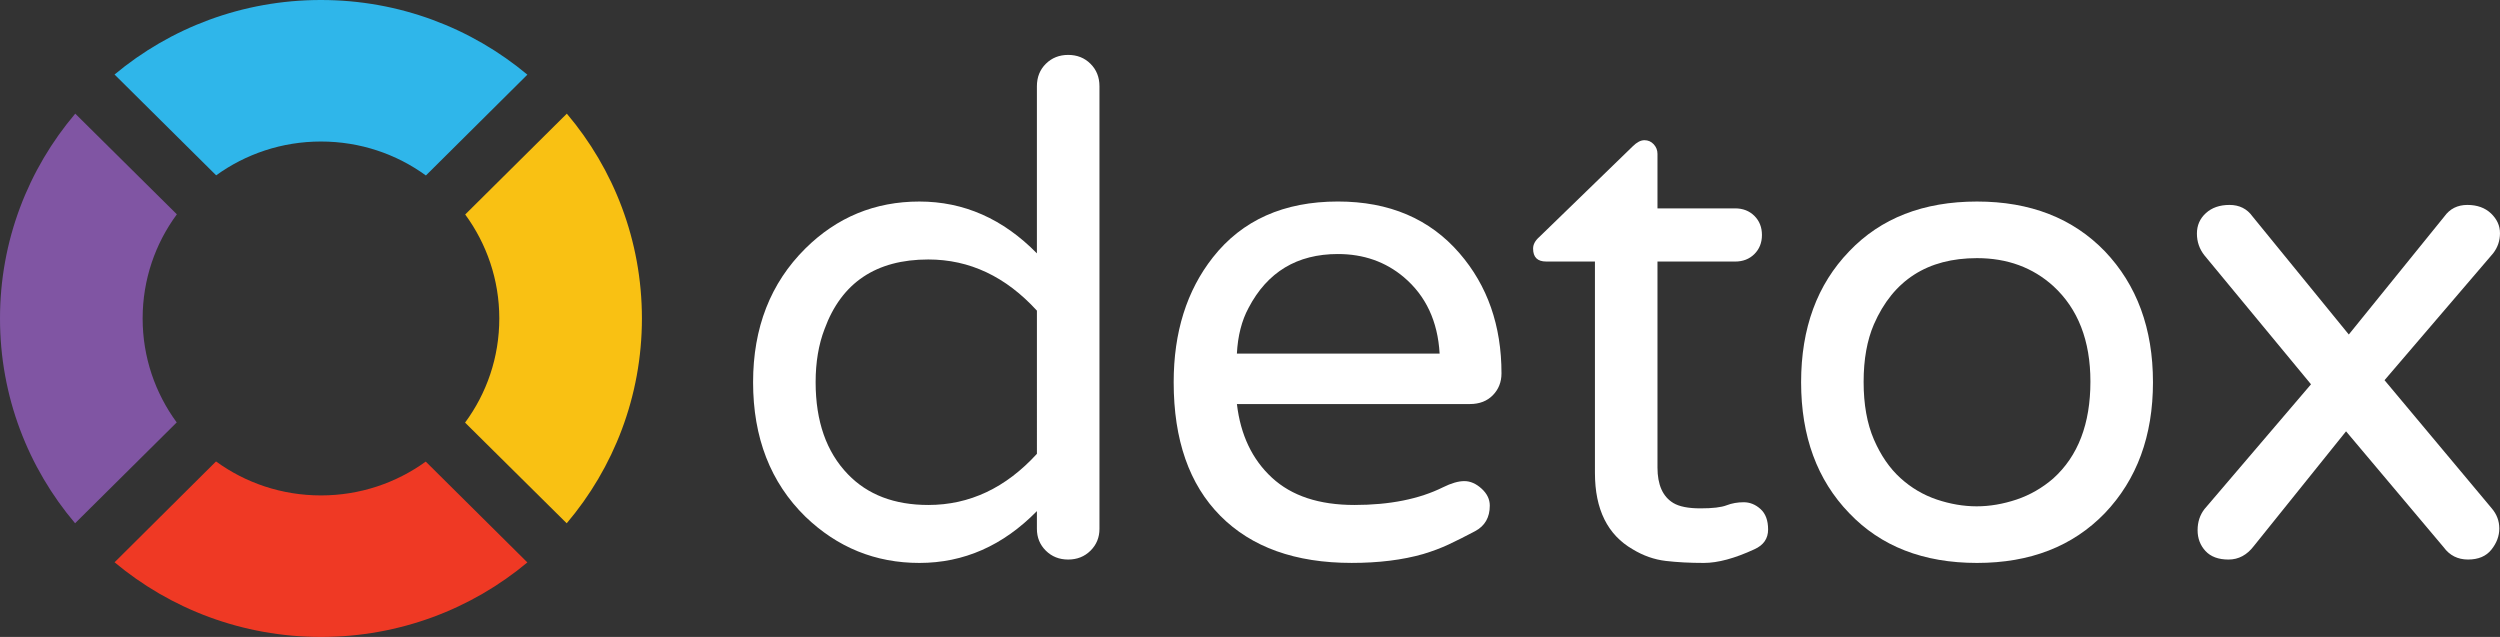
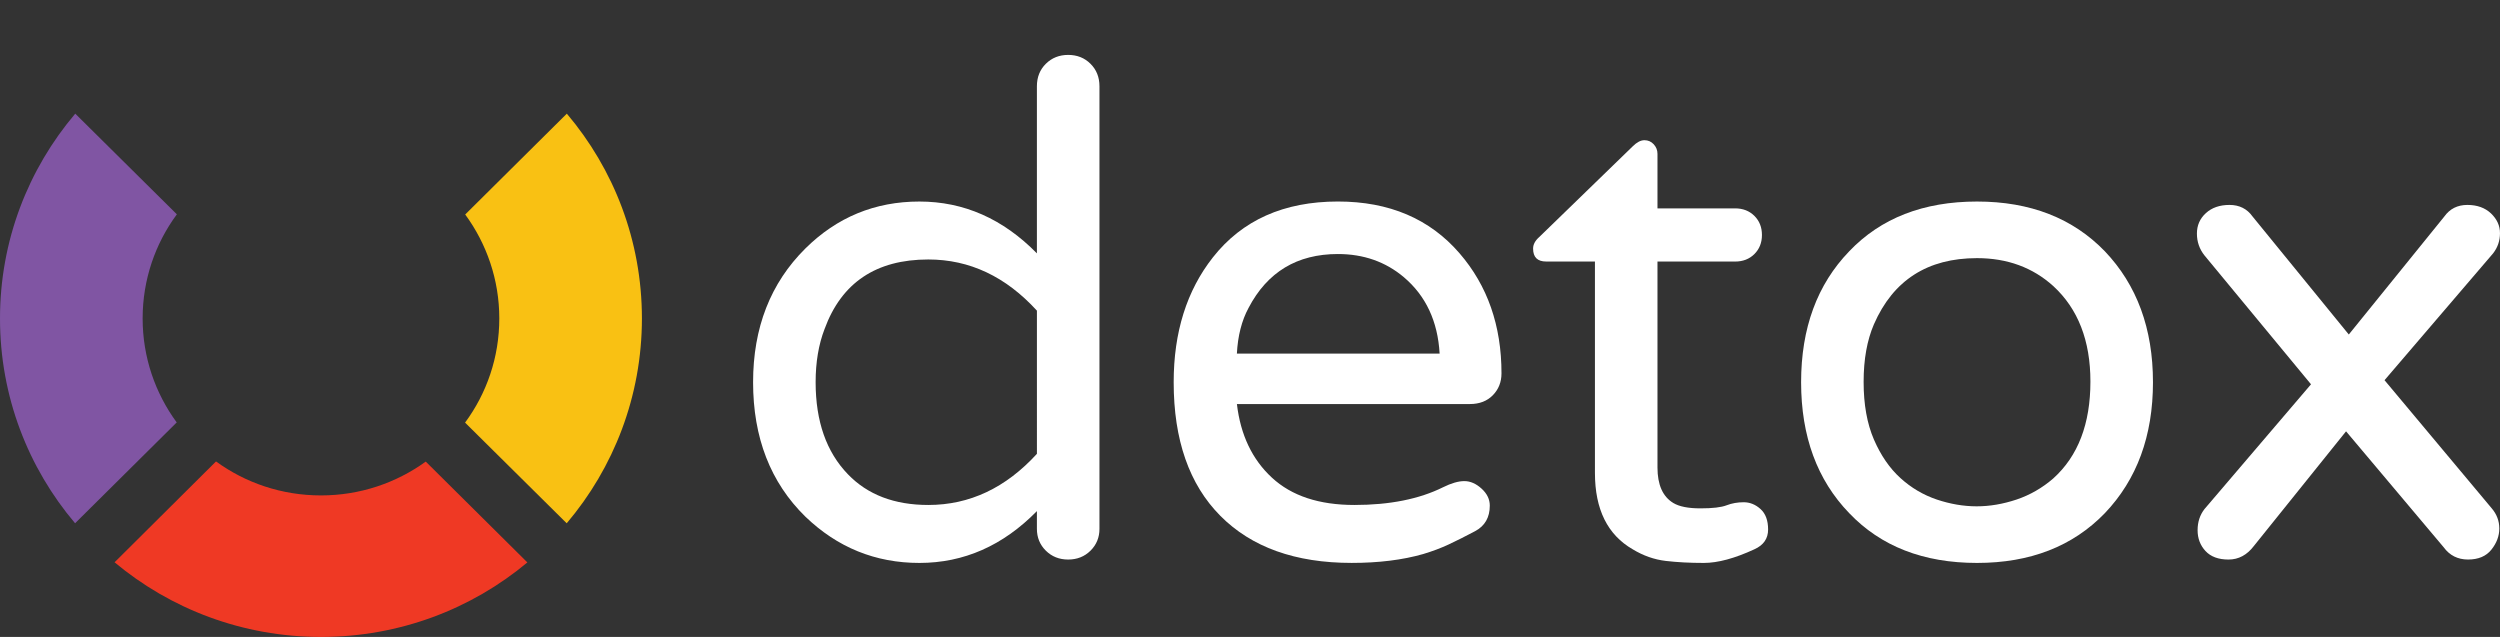
<svg xmlns="http://www.w3.org/2000/svg" xmlns:xlink="http://www.w3.org/1999/xlink" version="1.1" id="Layer_1" x="0px" y="0px" width="132.72px" height="33.814px" viewBox="0 0 132.72 33.814" style="enable-background:new 0 0 132.72 33.814;" xml:space="preserve">
  <rect x="0" y="0" width="132.72" height="33.814" fill="#333333" stroke="none" />
  <g>
    <g>
      <defs>
-         <path id="SVGID_1_" d="M55.047,27.134c-1.8,1.835-3.879,2.751-6.238,2.751c-2.335,0-4.354-0.82-6.057-2.461     c-1.848-1.811-2.772-4.188-2.772-7.132c0-2.896,0.924-5.261,2.772-7.097c1.679-1.664,3.697-2.496,6.057-2.496     c2.359,0,4.438,0.917,6.238,2.751V4.58c0-0.482,0.158-0.881,0.474-1.193c0.316-0.314,0.712-0.472,1.186-0.472     c0.475,0,0.87,0.157,1.186,0.472c0.315,0.313,0.475,0.711,0.475,1.193v23.496c0,0.458-0.159,0.845-0.475,1.158     c-0.316,0.313-0.711,0.471-1.186,0.471c-0.474,0-0.87-0.158-1.186-0.471c-0.316-0.313-0.474-0.7-0.474-1.158V27.134z      M55.047,16.491c-1.654-1.81-3.575-2.716-5.764-2.716c-2.773,0-4.609,1.231-5.509,3.693c-0.316,0.82-0.474,1.762-0.474,2.823     c0,2.075,0.571,3.705,1.715,4.888c1.046,1.086,2.468,1.629,4.269,1.629c2.189,0,4.11-0.906,5.764-2.716V16.491z" />
+         <path id="SVGID_1_" d="M55.047,27.134c-1.8,1.835-3.879,2.751-6.238,2.751c-2.335,0-4.354-0.82-6.057-2.461     c-1.848-1.811-2.772-4.188-2.772-7.132c0-2.896,0.924-5.261,2.772-7.097c1.679-1.664,3.697-2.496,6.057-2.496     c2.359,0,4.438,0.917,6.238,2.751V4.58c0-0.482,0.158-0.881,0.474-1.193c0.316-0.314,0.712-0.472,1.186-0.472     c0.475,0,0.87,0.157,1.186,0.472c0.315,0.313,0.475,0.711,0.475,1.193v23.496c0,0.458-0.159,0.845-0.475,1.158     c-0.316,0.313-0.711,0.471-1.186,0.471c-0.474,0-0.87-0.158-1.186-0.471c-0.316-0.313-0.474-0.7-0.474-1.158z      M55.047,16.491c-1.654-1.81-3.575-2.716-5.764-2.716c-2.773,0-4.609,1.231-5.509,3.693c-0.316,0.82-0.474,1.762-0.474,2.823     c0,2.075,0.571,3.705,1.715,4.888c1.046,1.086,2.468,1.629,4.269,1.629c2.189,0,4.11-0.906,5.764-2.716V16.491z" />
      </defs>
      <clipPath id="SVGID_2_">
        <use xlink:href="#SVGID_1_" style="overflow:visible;" />
      </clipPath>
      <g style="clip-path:url(#SVGID_2_);">
        <defs>
          <rect id="SVGID_3_" x="-27" y="-23" width="2000" height="81" />
        </defs>
        <clipPath id="SVGID_4_">
          <use xlink:href="#SVGID_3_" style="overflow:visible;" />
        </clipPath>
        <rect x="34.98" y="-2.085" style="clip-path:url(#SVGID_4_);fill:#FFFFFF;" width="28.388" height="36.97" />
      </g>
    </g>
    <g>
      <defs>
        <path id="SVGID_5_" d="M67.525,25.359c1.045,0.967,2.505,1.449,4.378,1.449c1.873,0,3.441-0.313,4.706-0.941     c0.438-0.217,0.815-0.326,1.131-0.326c0.316,0,0.62,0.133,0.912,0.398c0.292,0.266,0.438,0.567,0.438,0.904     c0,0.629-0.262,1.081-0.784,1.358c-0.524,0.278-0.992,0.513-1.405,0.706c-0.414,0.193-0.864,0.361-1.35,0.507     c-1.094,0.313-2.359,0.47-3.794,0.47c-2.992,0-5.314-0.832-6.968-2.496c-1.655-1.666-2.481-4.031-2.481-7.097     c0-2.655,0.693-4.862,2.08-6.625c1.556-1.979,3.77-2.968,6.64-2.968c2.724,0,4.876,0.917,6.458,2.751     c1.482,1.714,2.225,3.837,2.225,6.372c0,0.459-0.152,0.845-0.456,1.158c-0.305,0.313-0.712,0.471-1.222,0.471H65.665     C65.858,23.092,66.479,24.395,67.525,25.359 M71.027,13.486c-2.165,0-3.746,0.953-4.743,2.859     c-0.365,0.676-0.571,1.485-0.62,2.426h10.763c-0.098-1.713-0.73-3.065-1.898-4.055C73.557,13.896,72.389,13.486,71.027,13.486" />
      </defs>
      <clipPath id="SVGID_6_">
        <use xlink:href="#SVGID_5_" style="overflow:visible;" />
      </clipPath>
      <g style="clip-path:url(#SVGID_6_);">
        <defs>
          <rect id="SVGID_7_" x="-27" y="-23" width="2000" height="81" />
        </defs>
        <clipPath id="SVGID_8_">
          <use xlink:href="#SVGID_7_" style="overflow:visible;" />
        </clipPath>
        <rect x="57.308" y="5.699" style="clip-path:url(#SVGID_8_);fill:#FFFFFF;" width="27.403" height="29.186" />
      </g>
    </g>
    <g>
      <defs>
        <path id="SVGID_9_" d="M90.272,26.988c0.644,0,1.106-0.053,1.386-0.162c0.28-0.108,0.583-0.163,0.912-0.163     s0.626,0.121,0.894,0.362c0.268,0.242,0.401,0.604,0.401,1.086c0,0.484-0.244,0.832-0.729,1.05     c-1.046,0.483-1.94,0.724-2.682,0.724c-0.743,0-1.417-0.035-2.025-0.107c-0.609-0.072-1.192-0.277-1.751-0.616     c-1.338-0.772-2.006-2.123-2.006-4.054V13.884h-2.59c-0.462,0-0.693-0.228-0.693-0.688c0-0.217,0.109-0.422,0.328-0.614     l4.962-4.815c0.219-0.217,0.425-0.324,0.62-0.324c0.194,0,0.359,0.072,0.493,0.216c0.133,0.145,0.2,0.313,0.2,0.507v2.896h4.123     c0.413,0,0.753,0.133,1.022,0.398c0.267,0.266,0.401,0.604,0.401,1.014s-0.134,0.748-0.401,1.014     c-0.269,0.266-0.609,0.397-1.022,0.397h-4.123v10.933c0,0.918,0.279,1.545,0.839,1.884     C89.147,26.893,89.627,26.988,90.272,26.988" />
      </defs>
      <clipPath id="SVGID_10_">
        <use xlink:href="#SVGID_9_" style="overflow:visible;" />
      </clipPath>
      <g style="clip-path:url(#SVGID_10_);">
        <defs>
          <rect id="SVGID_11_" x="-27" y="-23" width="2000" height="81" />
        </defs>
        <clipPath id="SVGID_12_">
          <use xlink:href="#SVGID_11_" style="overflow:visible;" />
        </clipPath>
        <rect x="76.389" y="2.441" style="clip-path:url(#SVGID_12_);fill:#FFFFFF;" width="22.477" height="32.443" />
      </g>
    </g>
    <g>
      <defs>
        <path id="SVGID_13_" d="M104.957,10.699c2.822,0,5.083,0.881,6.786,2.642c1.702,1.786,2.554,4.103,2.554,6.951     s-0.852,5.165-2.554,6.95c-1.703,1.762-3.964,2.643-6.786,2.643c-2.846,0-5.107-0.881-6.786-2.643     c-1.703-1.762-2.554-4.078-2.554-6.95s0.852-5.188,2.554-6.951C99.849,11.58,102.111,10.699,104.957,10.699 M100.889,25.378     c0.571,0.519,1.215,0.899,1.933,1.142c0.717,0.24,1.423,0.36,2.116,0.36c0.693,0,1.398-0.12,2.116-0.36     c0.717-0.242,1.369-0.617,1.952-1.123c1.313-1.183,1.97-2.896,1.97-5.141c0-2.172-0.657-3.861-1.97-5.068     c-1.094-0.989-2.444-1.484-4.05-1.484c-2.626,0-4.451,1.171-5.473,3.512c-0.365,0.846-0.547,1.864-0.547,3.059     s0.182,2.215,0.547,3.06C99.849,24.178,100.317,24.859,100.889,25.378" />
      </defs>
      <clipPath id="SVGID_14_">
        <use xlink:href="#SVGID_13_" style="overflow:visible;" />
      </clipPath>
      <g style="clip-path:url(#SVGID_14_);">
        <defs>
          <rect id="SVGID_15_" x="-27" y="-23" width="2000" height="81" />
        </defs>
        <clipPath id="SVGID_16_">
          <use xlink:href="#SVGID_15_" style="overflow:visible;" />
        </clipPath>
        <rect x="90.617" y="5.699" style="clip-path:url(#SVGID_16_);fill:#FFFFFF;" width="28.68" height="29.186" />
      </g>
    </g>
    <g>
      <defs>
        <path id="SVGID_17_" d="M132.282,26.988c0.268,0.314,0.401,0.671,0.401,1.07c0,0.396-0.14,0.771-0.419,1.121     c-0.28,0.35-0.693,0.525-1.24,0.525c-0.548,0-0.979-0.219-1.295-0.652l-5.182-6.154l-4.889,6.082     c-0.365,0.482-0.815,0.725-1.35,0.725c-0.535,0-0.943-0.15-1.223-0.453c-0.279-0.302-0.419-0.67-0.419-1.105     c0-0.434,0.122-0.808,0.365-1.121l5.656-6.625l-5.656-6.842c-0.268-0.338-0.401-0.725-0.401-1.158     c0-0.436,0.158-0.797,0.475-1.086c0.316-0.291,0.735-0.436,1.258-0.436c0.522,0,0.93,0.206,1.222,0.615l5.108,6.264l5.071-6.264     c0.292-0.409,0.699-0.615,1.222-0.615c0.522,0,0.942,0.152,1.258,0.452c0.316,0.303,0.475,0.651,0.475,1.051     c0,0.397-0.122,0.755-0.365,1.068l-5.764,6.733L132.282,26.988z" />
      </defs>
      <clipPath id="SVGID_18_">
        <use xlink:href="#SVGID_17_" style="overflow:visible;" />
      </clipPath>
      <g style="clip-path:url(#SVGID_18_);">
        <defs>
          <rect id="SVGID_19_" x="-27" y="-23" width="2000" height="81" />
        </defs>
        <clipPath id="SVGID_20_">
          <use xlink:href="#SVGID_19_" style="overflow:visible;" />
        </clipPath>
        <rect x="111.631" y="5.879" style="clip-path:url(#SVGID_20_);fill:#FFFFFF;" width="26.089" height="28.826" />
      </g>
    </g>
    <g>
      <defs>
        <path id="SVGID_21_" d="M27.997,3.964L22.61,9.316c-1.563-1.137-3.489-1.803-5.573-1.803c-2.077,0-3.999,0.666-5.562,1.795     L6.081,3.956C9.043,1.486,12.864,0,17.037,0C21.209,0,25.034,1.49,27.997,3.964" />
      </defs>
      <clipPath id="SVGID_22_">
        <use xlink:href="#SVGID_21_" style="overflow:visible;" />
      </clipPath>
      <g style="clip-path:url(#SVGID_22_);">
        <defs>
          <rect id="SVGID_23_" x="-27" y="-23" width="2000" height="81" />
        </defs>
        <clipPath id="SVGID_24_">
          <use xlink:href="#SVGID_23_" style="overflow:visible;" />
        </clipPath>
-         <rect x="1.081" y="-5" style="clip-path:url(#SVGID_24_);fill:#2FB6EA;" width="31.916" height="19.316" />
      </g>
    </g>
    <g>
      <defs>
        <path id="SVGID_25_" d="M17.041,33.814c4.173,0,7.993-1.485,10.956-3.955l-5.395-5.354c-1.562,1.129-3.484,1.796-5.561,1.796     c-2.084,0-4.011-0.667-5.573-1.804l-5.386,5.354C9.043,32.324,12.868,33.814,17.041,33.814" />
      </defs>
      <clipPath id="SVGID_26_">
        <use xlink:href="#SVGID_25_" style="overflow:visible;" />
      </clipPath>
      <g style="clip-path:url(#SVGID_26_);">
        <defs>
          <rect id="SVGID_27_" x="-27" y="-23" width="2000" height="81" />
        </defs>
        <clipPath id="SVGID_28_">
          <use xlink:href="#SVGID_27_" style="overflow:visible;" />
        </clipPath>
        <rect x="1.082" y="19.497" style="clip-path:url(#SVGID_28_);fill:#EF3924;" width="31.915" height="19.317" />
      </g>
    </g>
    <g>
      <defs>
        <path id="SVGID_29_" d="M34.078,16.904c0-4.139-1.497-7.93-3.986-10.87l-5.395,5.353c1.137,1.551,1.81,3.459,1.81,5.518     c0,2.07-0.672,3.98-1.817,5.531l5.395,5.344C32.576,24.841,34.078,21.046,34.078,16.904" />
      </defs>
      <clipPath id="SVGID_30_">
        <use xlink:href="#SVGID_29_" style="overflow:visible;" />
      </clipPath>
      <g style="clip-path:url(#SVGID_30_);">
        <defs>
          <rect id="SVGID_31_" x="-27" y="-23" width="2000" height="81" />
        </defs>
        <clipPath id="SVGID_32_">
          <use xlink:href="#SVGID_31_" style="overflow:visible;" />
        </clipPath>
        <rect x="19.688" y="1.034" style="clip-path:url(#SVGID_32_);fill:#F9C113;" width="19.389" height="31.745" />
      </g>
    </g>
    <g>
      <defs>
        <path id="SVGID_33_" d="M0,16.909c0,4.141,1.498,7.932,3.986,10.87l5.395-5.353c-1.137-1.55-1.809-3.458-1.809-5.518     c0-2.068,0.672-3.979,1.817-5.53L3.995,6.034C1.501,8.975,0,12.77,0,16.909" />
      </defs>
      <clipPath id="SVGID_34_">
        <use xlink:href="#SVGID_33_" style="overflow:visible;" />
      </clipPath>
      <g style="clip-path:url(#SVGID_34_);">
        <defs>
          <rect id="SVGID_35_" x="-27" y="-23" width="2000" height="81" />
        </defs>
        <clipPath id="SVGID_36_">
          <use xlink:href="#SVGID_35_" style="overflow:visible;" />
        </clipPath>
        <rect x="-5" y="1.034" style="clip-path:url(#SVGID_36_);fill:#8055A3;" width="19.39" height="31.745" />
      </g>
    </g>
  </g>
</svg>